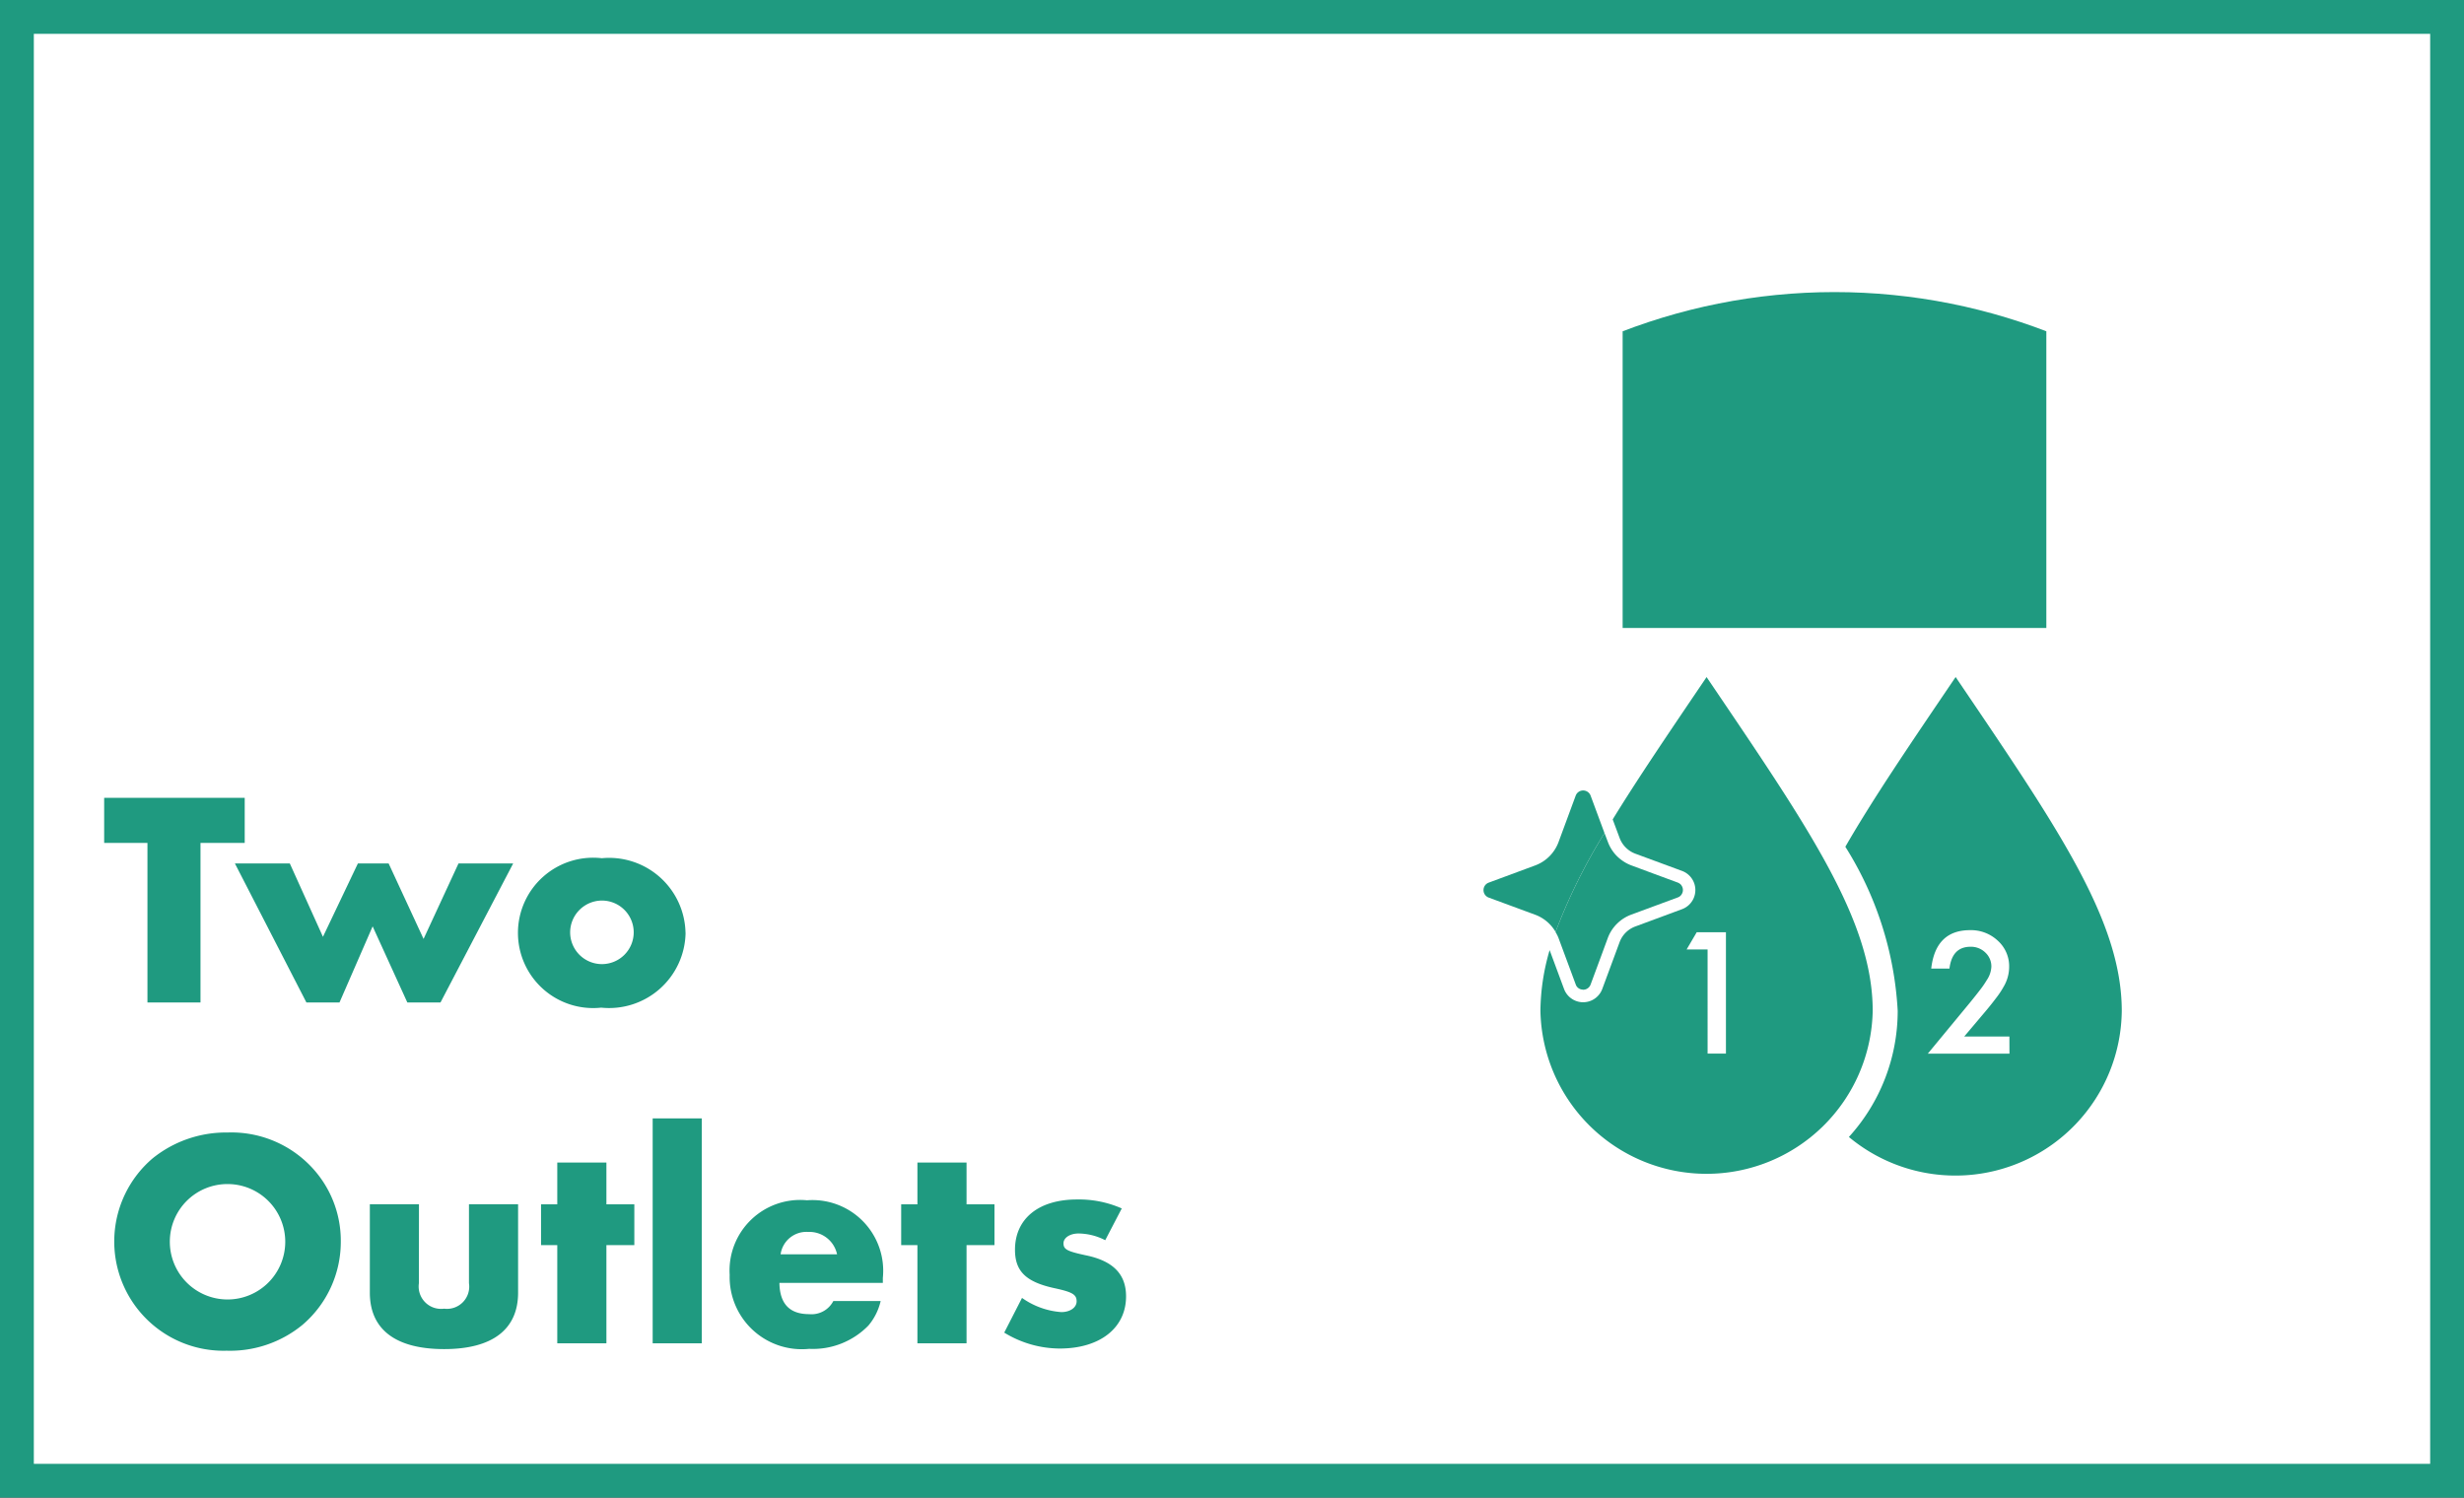
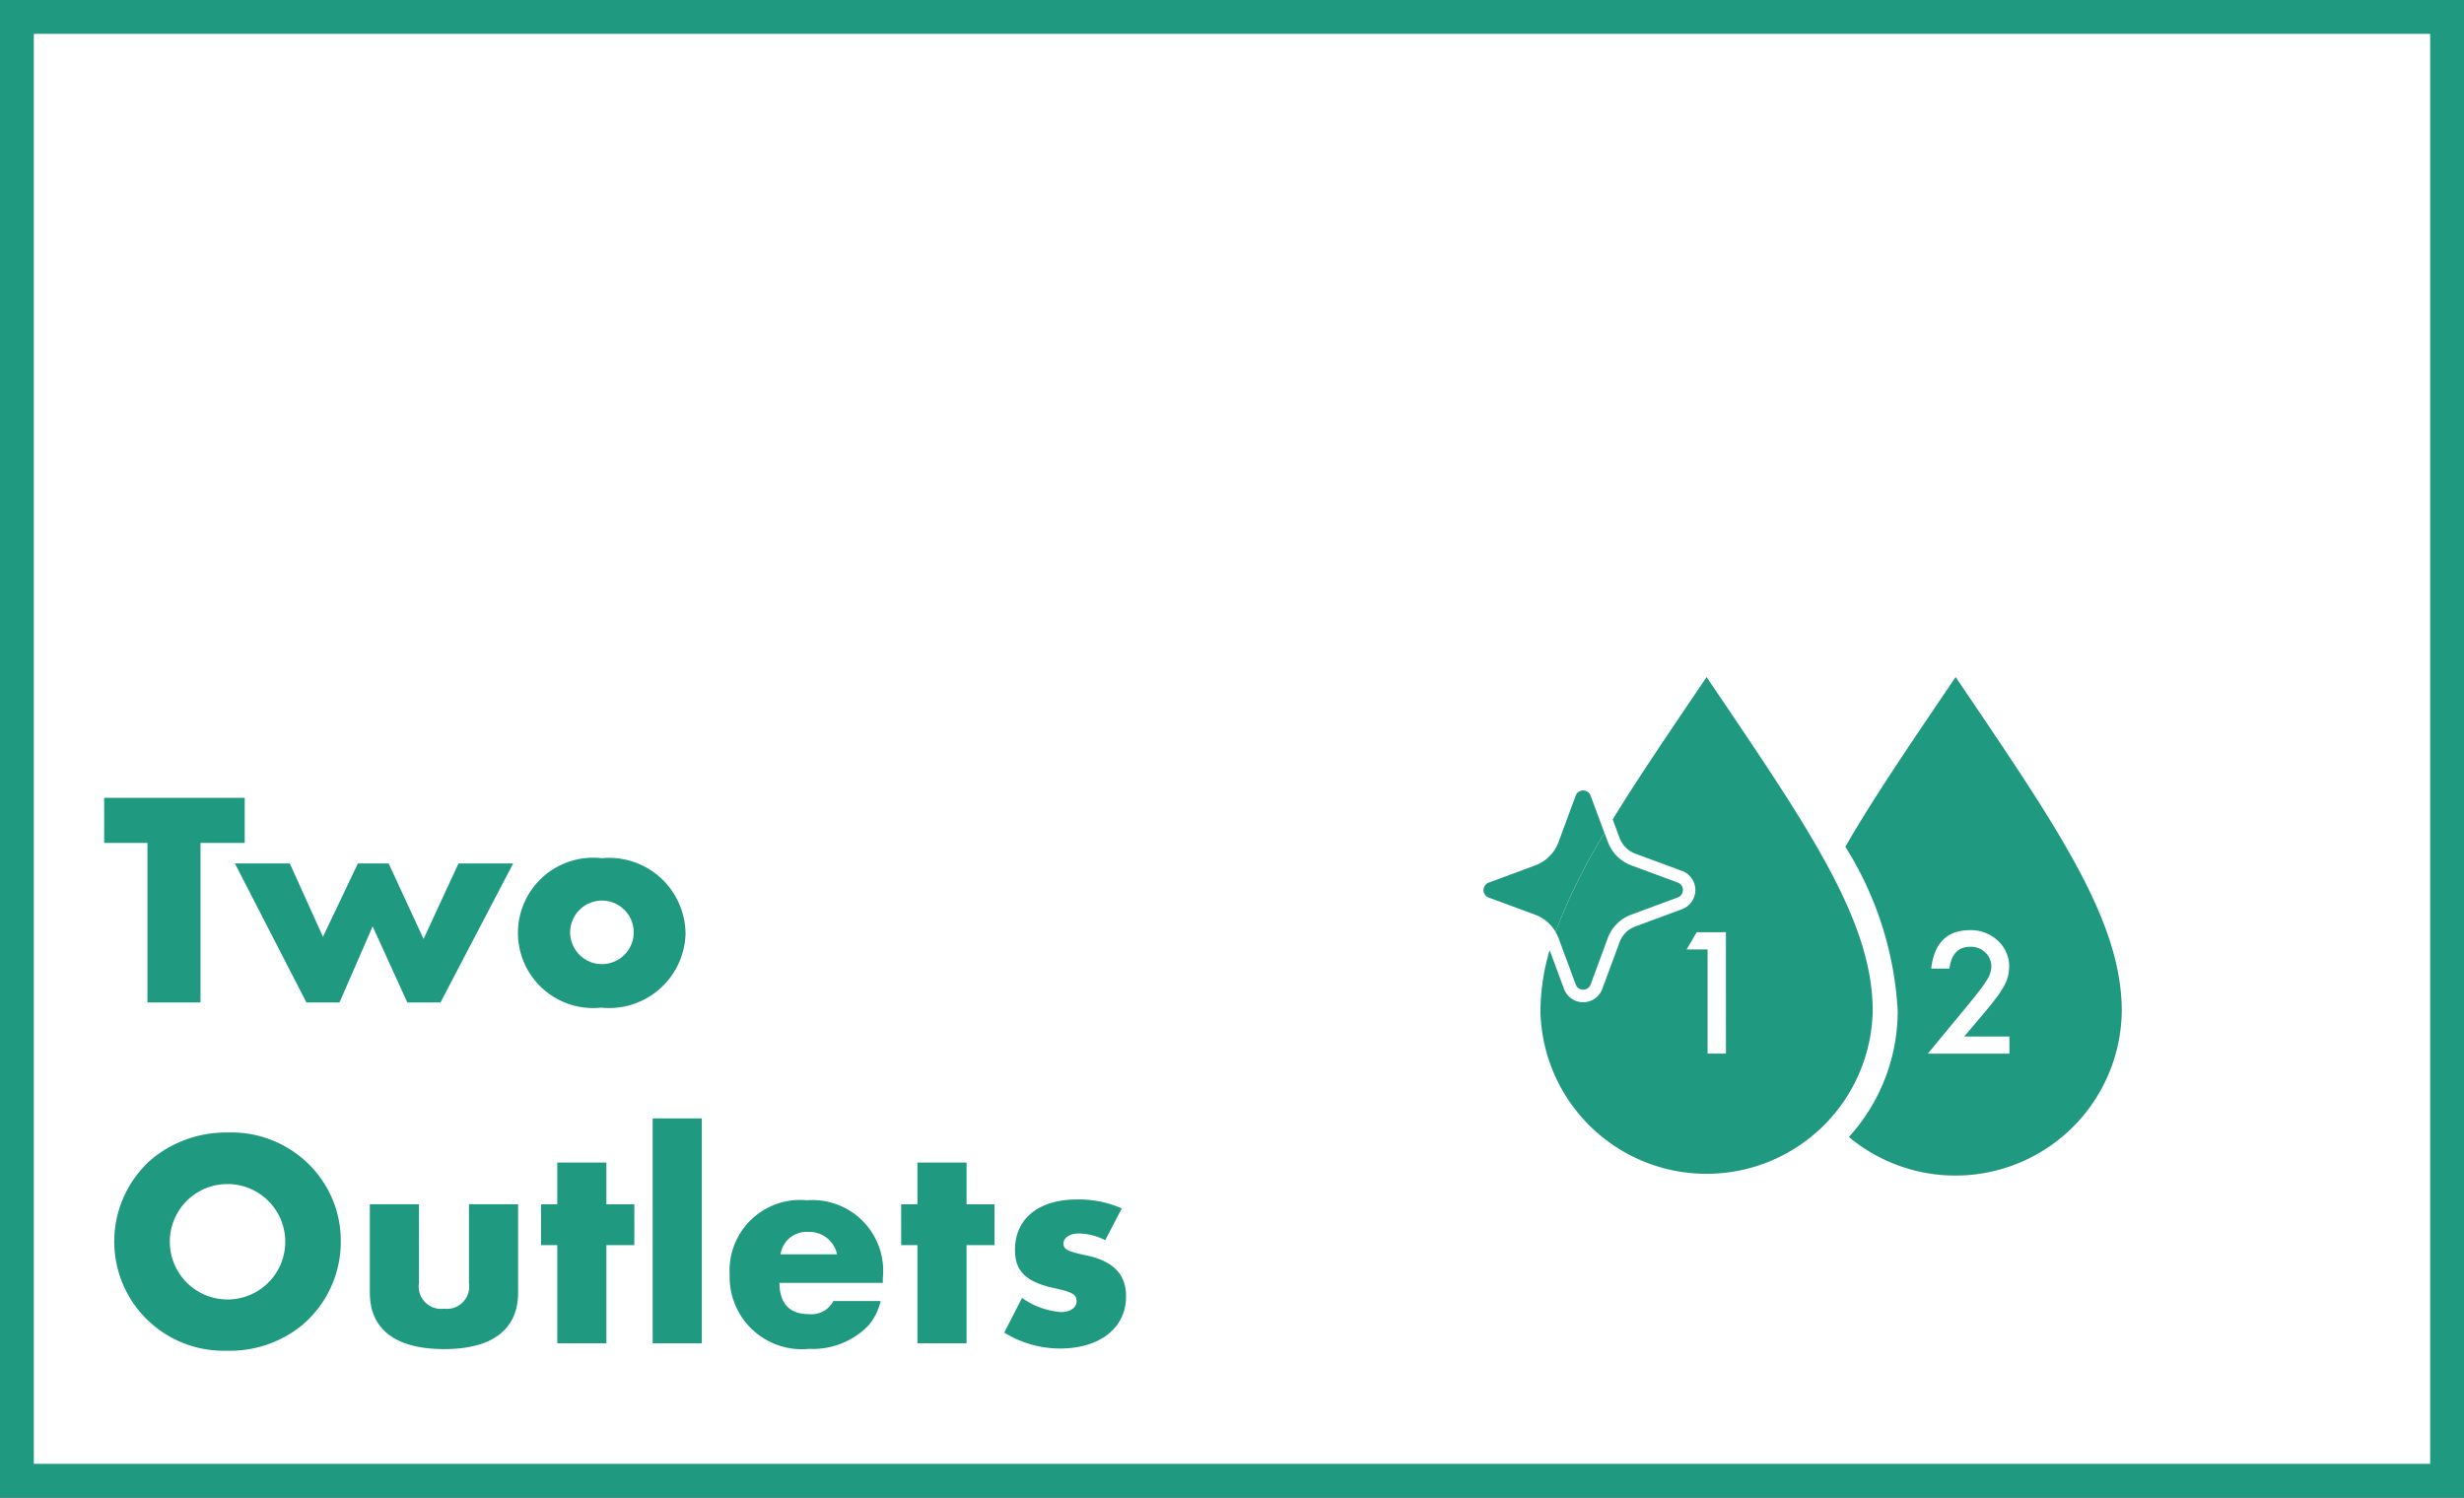
<svg xmlns="http://www.w3.org/2000/svg" viewBox="0 0 39.621 24.083">
  <rect x="0" y="0" width="39.621" height="24.083" fill="#333333" stroke="none" />
  <defs>
    <style>.cls-1{fill:none;}.cls-2{fill:#fff;}.cls-3{fill:#1f9a80;}.cls-4{clip-path:url(#clip-path);}.cls-5{clip-path:url(#clip-path-2);}</style>
    <clipPath id="clip-path">
      <rect class="cls-1" width="39.621" height="24.083" />
    </clipPath>
    <clipPath id="clip-path-2">
      <path class="cls-1" d="M19.98,14.216A9.519,9.519,0,1,0,29.499,4.697,9.519,9.519,0,0,0,19.98,14.216" />
    </clipPath>
  </defs>
  <title>Ресурс 85</title>
  <g id="Слой_2" data-name="Слой 2">
    <g id="Слой_1-2" data-name="Слой 1">
      <rect class="cls-2" x="0.272" y="0.272" width="39.077" height="23.539" />
      <path class="cls-3" d="M.544.544H39.077V23.54H.544ZM0,24.083H39.621V0H0Z" />
      <polygon class="cls-3" points="3.224 16.121 2.371 16.121 2.371 13.555 1.675 13.555 1.675 12.83 3.935 12.83 3.935 13.555 3.224 13.555 3.224 16.121" />
      <polygon class="cls-3" points="5.193 15.065 5.755 13.885 6.249 13.885 6.811 15.099 7.373 13.885 8.252 13.885 7.083 16.121 6.55 16.121 5.992 14.897 5.459 16.121 4.927 16.121 3.777 13.885 4.66 13.885 5.193 15.065" />
      <g class="cls-4">
        <path class="cls-3" d="M11.024,15.001A1.23,1.23,0,0,1,9.667,16.204a1.209,1.209,0,1,1,.01-2.403,1.229,1.229,0,0,1,1.346,1.2m-1.855-.01a.511.511,0,1,0,.509-.509.513.513,0,0,0-.509.509" />
        <path class="cls-3" d="M5.006,18.764a1.726,1.726,0,0,1,.474,1.205,1.754,1.754,0,0,1-.617,1.337,1.835,1.835,0,0,1-1.219.415,1.757,1.757,0,0,1-1.189-3.094,1.878,1.878,0,0,1,1.204-.415,1.769,1.769,0,0,1,1.347.552M2.731,19.954a.928.928,0,1,0,.927-.913.926.926,0,0,0-.927.913" />
        <path class="cls-3" d="M6.736,20.635a.36.36,0,0,0,.405.41.358.358,0,0,0,.4-.41V19.366h.79v1.421c0,.593-.415.908-1.189.908-.78,0-1.195-.316-1.195-.908v-1.421h.79Z" />
        <polygon class="cls-3" points="9.751 21.602 8.961 21.602 8.961 20.023 8.7 20.023 8.7 19.367 8.961 19.367 8.961 18.695 9.751 18.695 9.751 19.367 10.2 19.367 10.2 20.023 9.751 20.023 9.751 21.602" />
        <rect class="cls-3" x="10.495" y="17.985" width="0.79" height="3.617" />
        <path class="cls-3" d="M12.533,20.63c.005.336.163.503.478.503a.395.395,0,0,0,.389-.211h.761a.936.936,0,0,1-.197.394,1.244,1.244,0,0,1-.953.375,1.161,1.161,0,0,1-1.278-1.189,1.135,1.135,0,0,1,1.244-1.2,1.137,1.137,0,0,1,1.219,1.249v.079Zm.927-.459a.454.454,0,0,0-.464-.36.419.419,0,0,0-.444.36Z" />
        <polygon class="cls-3" points="15.542 21.602 14.752 21.602 14.752 20.023 14.491 20.023 14.491 19.367 14.752 19.367 14.752 18.695 15.542 18.695 15.542 19.367 15.991 19.367 15.991 20.023 15.542 20.023 15.542 21.602" />
        <path class="cls-3" d="M17.772,19.944a.954.954,0,0,0-.429-.108c-.139,0-.242.069-.242.158,0,.098.059.128.355.192.439.089.651.301.651.661,0,.508-.42.839-1.066.839a1.718,1.718,0,0,1-.893-.256l.286-.558a1.248,1.248,0,0,0,.631.228c.144,0,.247-.074.247-.173,0-.109-.069-.148-.335-.207-.474-.099-.656-.271-.656-.622,0-.499.379-.809.996-.809a1.702,1.702,0,0,1,.721.144Z" />
      </g>
      <g class="cls-5">
-         <rect class="cls-3" x="26.092" y="4.697" width="6.813" height="5.402" />
-       </g>
+         </g>
      <g class="cls-4">
        <path class="cls-3" d="M25.741,15.39l.113-.304a.604.604,0,0,1,.1-.178.604.604,0,0,0-.1.178Z" />
        <path class="cls-3" d="M26.976,14.433l-.589.217.589-.217a.125.125,0,0,0,.063-.05.125.125,0,0,1-.063.05" />
        <path class="cls-3" d="M25.337,15.833l-.277-.748.277.748a.13.13,0,0,0,.047.061.13.13,0,0,1-.047-.061" />
        <path class="cls-3" d="M27.013,14.214a.14.14,0,0,1,.026.028A.14.14,0,0,0,27.013,14.214" />
        <path class="cls-3" d="M25.494,15.911a.148.148,0,0,1-.036.005.148.148,0,0,0,.036-.005" />
        <path class="cls-3" d="M25.438,15.914a.132.132,0,0,1-.034-.01.132.132,0,0,0,.034.01" />
-         <path class="cls-3" d="M26.602,14.055l-.374-.139a.614.614,0,0,1-.138-.072.614.614,0,0,0,.138.072Z" />
+         <path class="cls-3" d="M26.602,14.055a.614.614,0,0,1-.138-.072.614.614,0,0,0,.138.072Z" />
        <path class="cls-3" d="M27.055,14.35a.131.131,0,0,0,0-.074.131.131,0,0,1,0,.074" />
        <path class="cls-3" d="M25.013,14.987a9.181,9.181,0,0,1,.787-1.591l.054.146a.63.63,0,0,0,.101.178.63.63,0,0,1-.101-.178l-.277-.747a.128.128,0,0,0-.24,0l-.276.747a.636.636,0,0,1-.375.375l-.748.277a.128.128,0,0,0,0,.24l.748.276a.635.635,0,0,1,.328.277" />
        <path class="cls-3" d="M25.457,15.917h0l-.018-.003.018.003" />
        <path class="cls-3" d="M25.404,15.904a.106.106,0,0,1-.021-.011.106.106,0,0,0,.021.011" />
        <path class="cls-3" d="M26,13.77a.636.636,0,0,0,.09.074.636.636,0,0,1-.09-.074" />
        <path class="cls-3" d="M26,14.856a.638.638,0,0,1,.229-.147l.159-.059-.159.059a.638.638,0,0,0-.229.147" />
        <path class="cls-3" d="M27.013,14.214a.126.126,0,0,0-.036-.02l-.374-.139.374.139a.126.126,0,0,1,.036.02" />
        <path class="cls-3" d="M25.012,14.989a.559.559,0,0,1,.048.095.61.61,0,0,0-.047-.097l-.001.002" />
        <path class="cls-3" d="M25.494,15.911a.124.124,0,0,0,.083-.078l.164-.444-.164.444a.124.124,0,0,1-.083.078" />
        <path class="cls-3" d="M25.8,13.396a9.255,9.255,0,0,0-.787,1.591.661.661,0,0,1,.048.097v.001l.277.747a.119.119,0,0,0,.047.061.131.131,0,0,0,.02.011.133.133,0,0,0,.034.009l.018.003a.144.144,0,0,0,.036-.005.127.127,0,0,0,.084-.079l.164-.443.112-.304a.63.63,0,0,1,.101-.178.537.537,0,0,1,.046-.051.639.639,0,0,1,.229-.147l.159-.059.59-.218a.121.121,0,0,0,.062-.049.154.154,0,0,0,.016-.034.128.128,0,0,0,0-.073.134.134,0,0,0-.016-.034.096.096,0,0,0-.025-.028.164.164,0,0,0-.036-.021l-.374-.138-.374-.139a.624.624,0,0,1-.139-.073.64.64,0,0,1-.09-.074.544.544,0,0,1-.046-.051.644.644,0,0,1-.101-.178Z" />
        <path class="cls-3" d="M27.442,10.888c-.587.867-1.096,1.615-1.51,2.289l.11.295a.431.431,0,0,0,.256.257l.748.276a.328.328,0,0,1,0,.616l-.748.277a.427.427,0,0,0-.256.256l-.277.748a.328.328,0,0,1-.616,0l-.231-.623a3.553,3.553,0,0,0-.148.977,2.672,2.672,0,0,0,5.343,0c0-1.462-1.046-2.966-2.672-5.369m.312,6.056h-.295V15.268h-.337l.162-.276h.47Z" />
        <path class="cls-3" d="M31.446,10.888c-.718,1.06-1.322,1.945-1.773,2.729a5.503,5.503,0,0,1,.842,2.64,3.016,3.016,0,0,1-.785,2.027,2.675,2.675,0,0,0,4.388-2.027c0-1.462-1.045-2.966-2.671-5.369m.865,6.056H30.999l.678-.821c.067-.082.123-.153.168-.212a1.468,1.468,0,0,0,.103-.151.417.417,0,0,0,.073-.213.303.303,0,0,0-.097-.229.328.328,0,0,0-.238-.093q-.296,0-.339.351h-.293q.07-.617.623-.618a.629.629,0,0,1,.448.17.551.551,0,0,1,.182.42.627.627,0,0,1-.085.313,1.408,1.408,0,0,1-.125.189c-.055.073-.124.16-.209.259l-.303.359H32.311Z" />
      </g>
    </g>
  </g>
</svg>